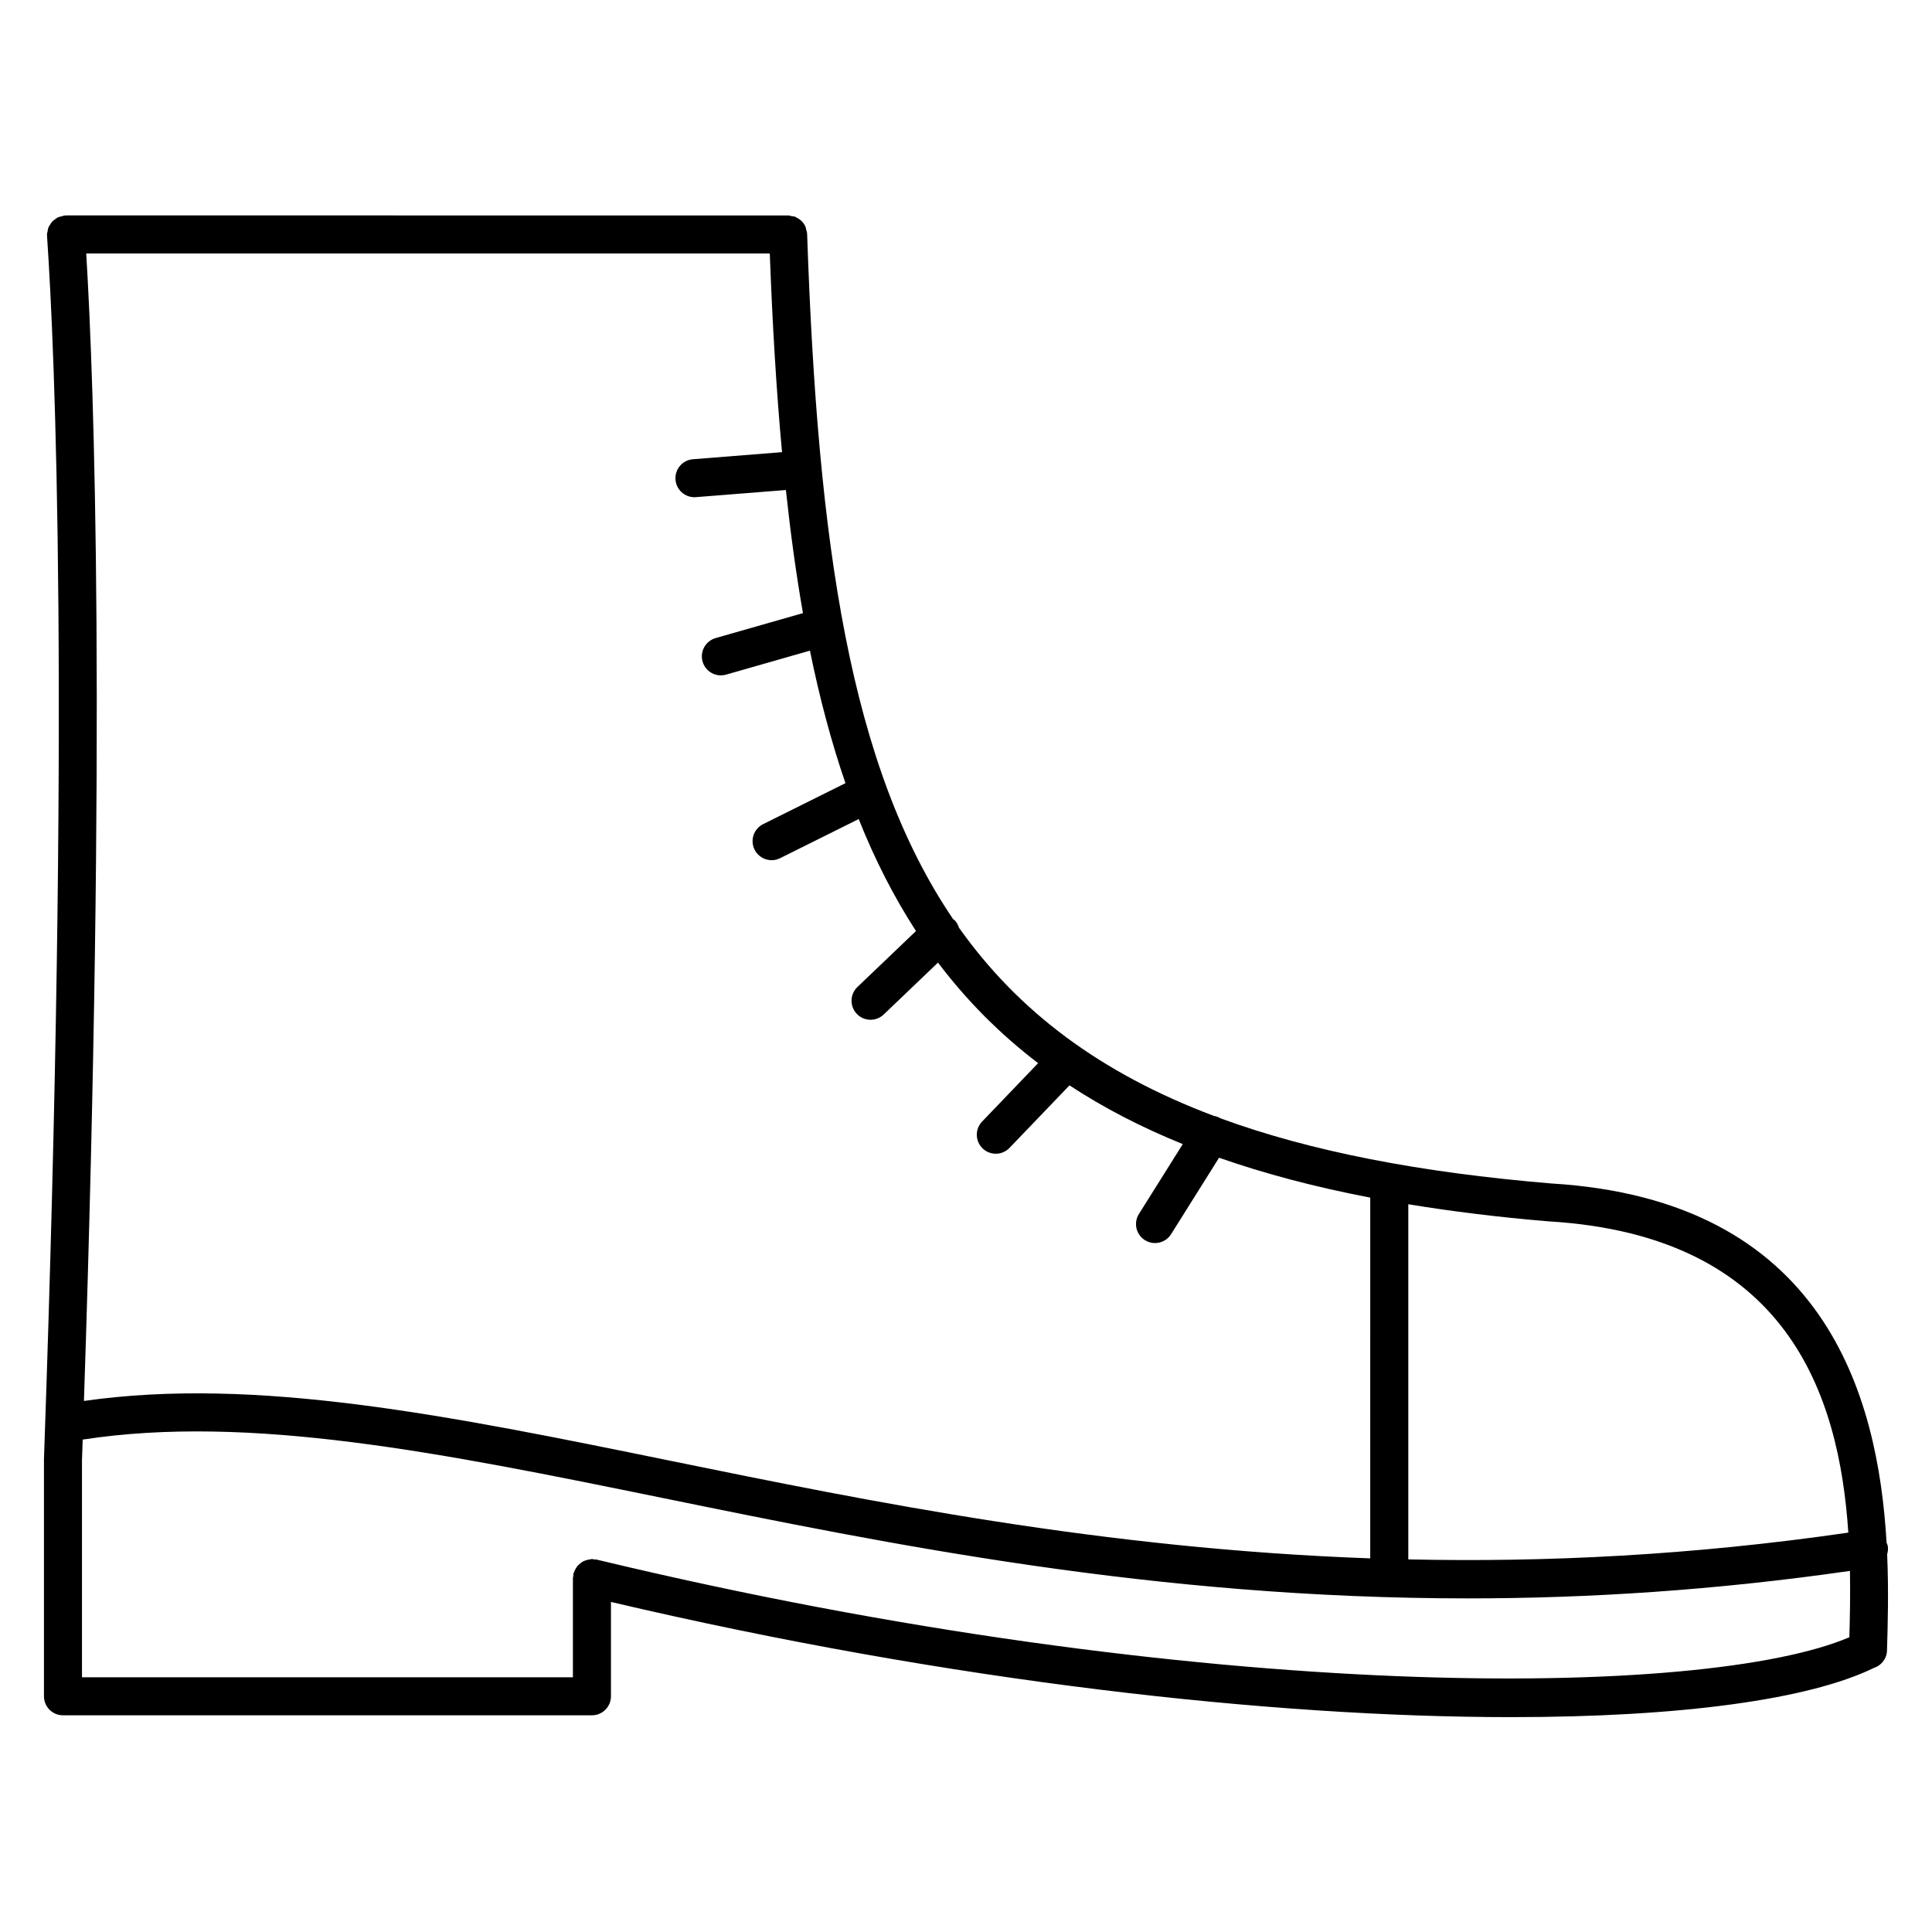
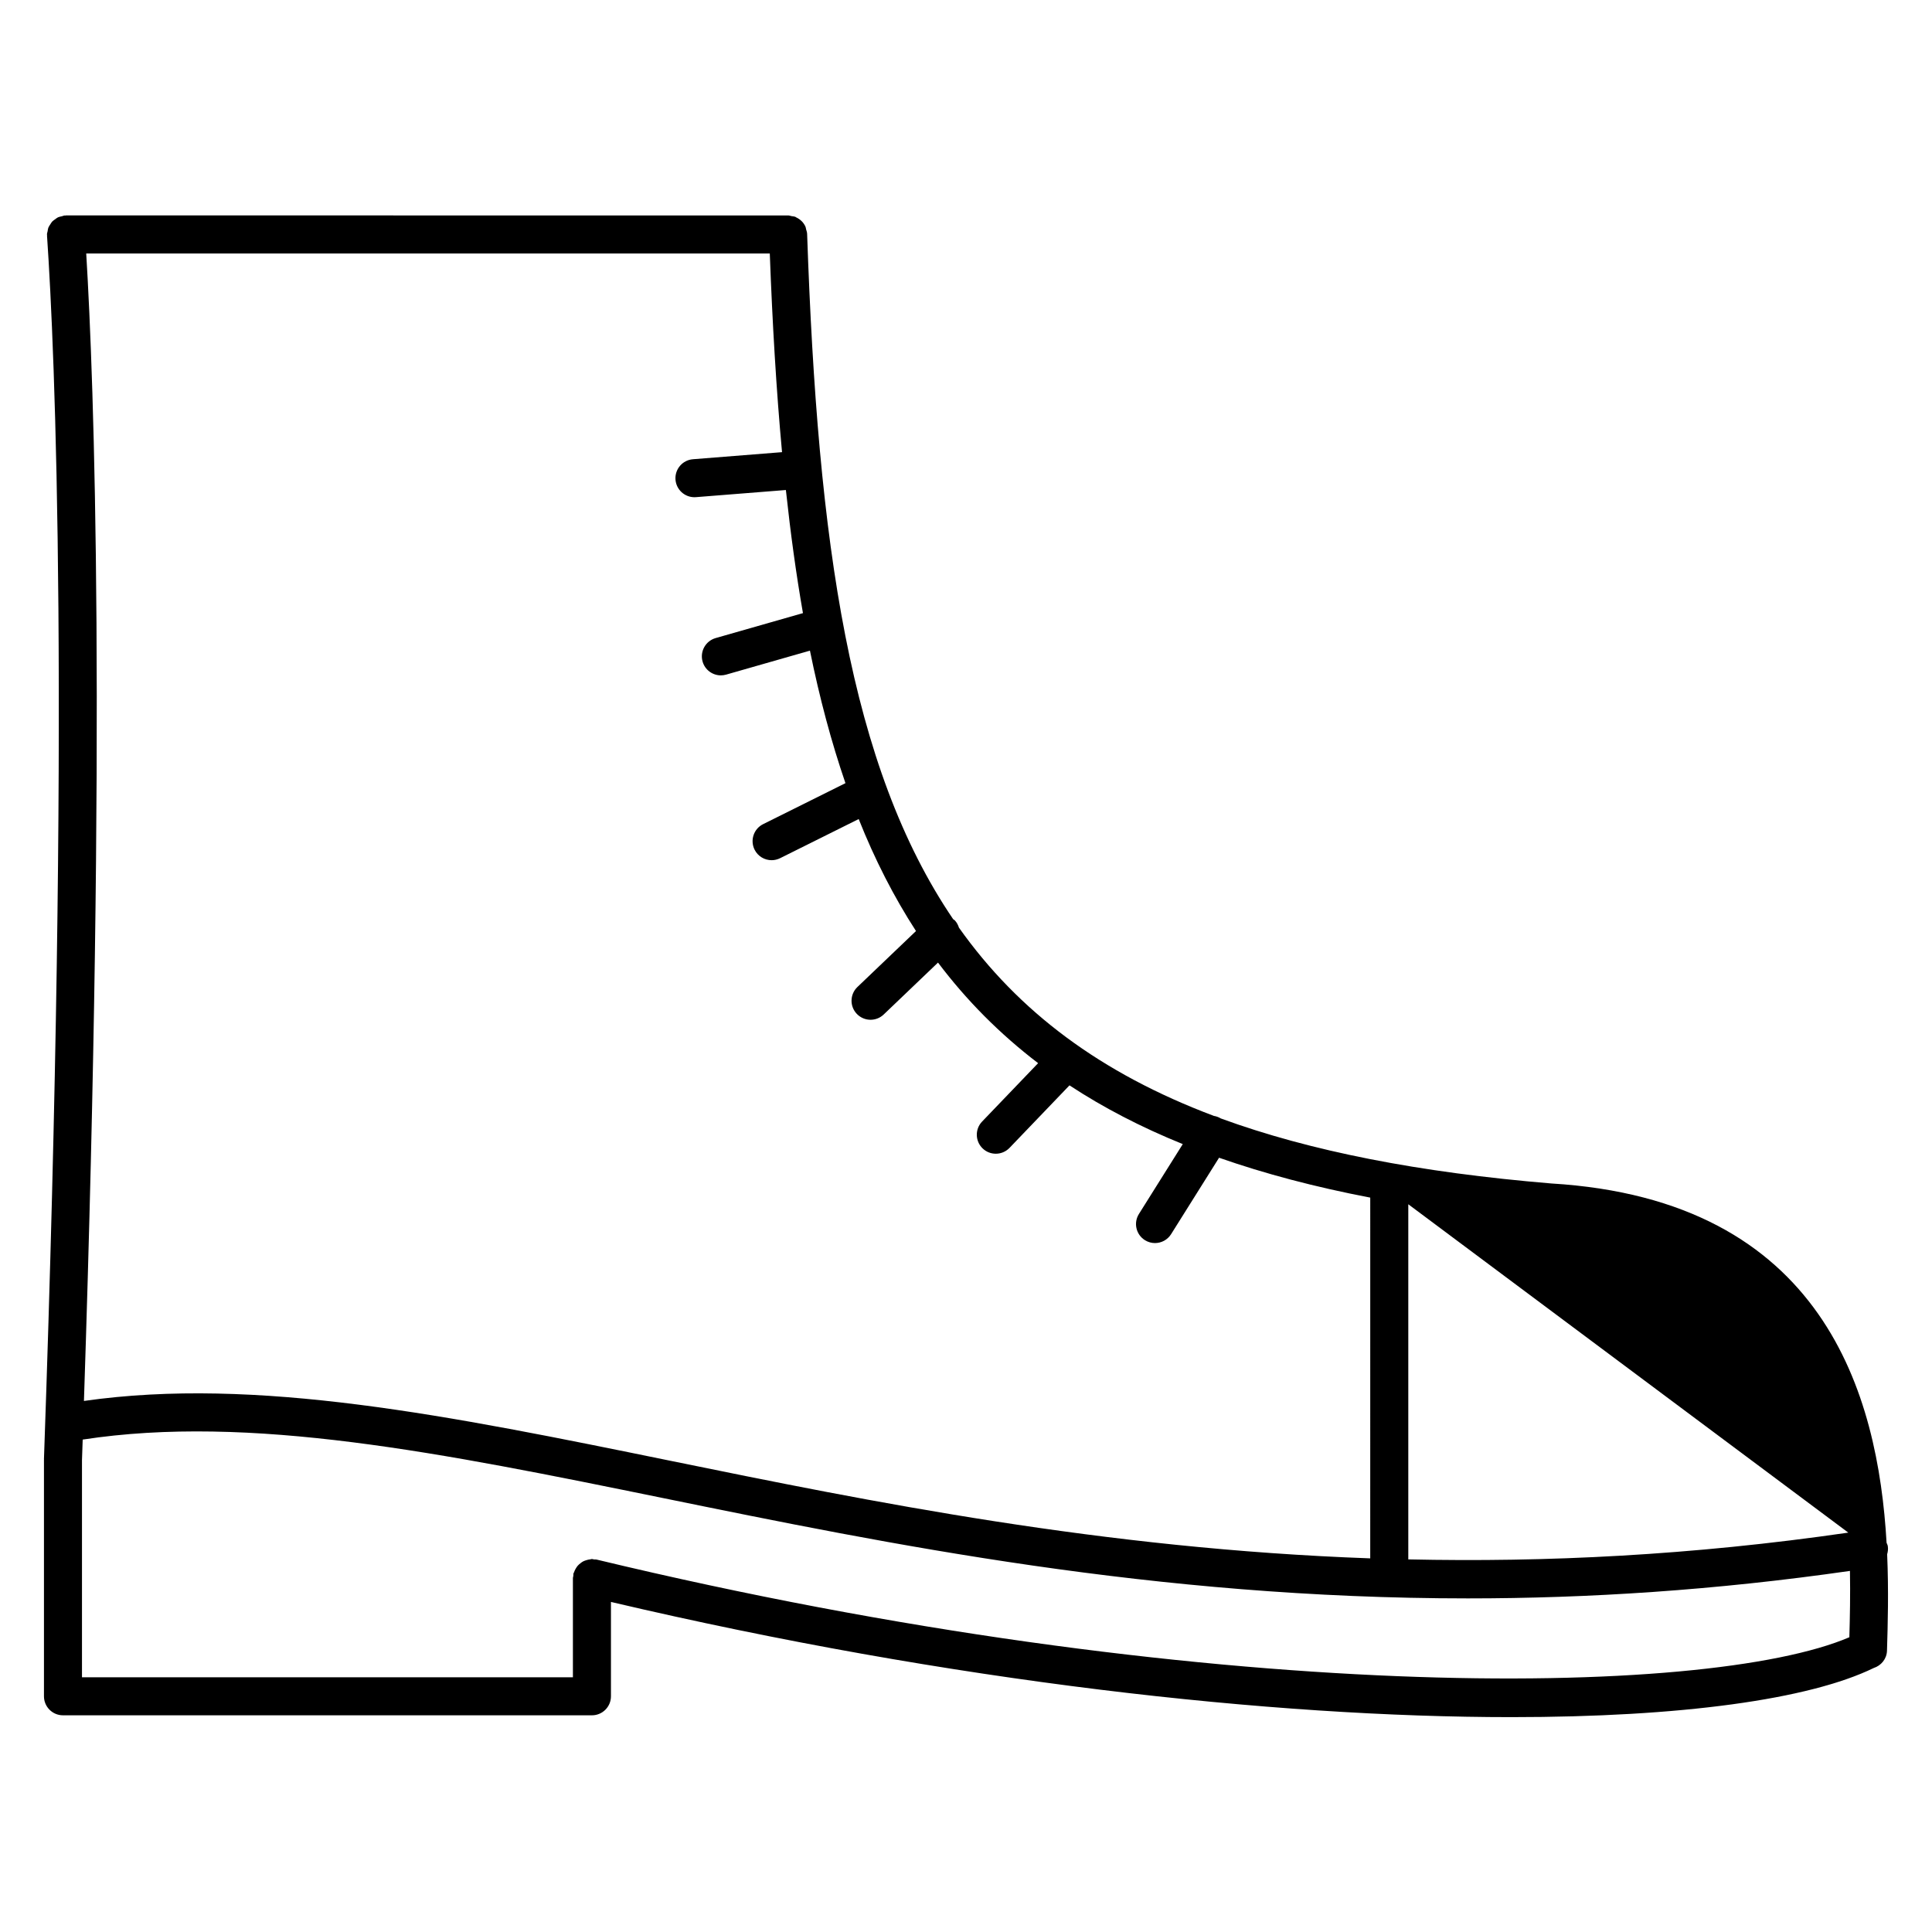
<svg xmlns="http://www.w3.org/2000/svg" fill="#000000" width="800px" height="800px" version="1.1" viewBox="144 144 512 512">
-   <path d="m644.11 555.91c0.203-0.691 0.293-1.41 0.176-2.172-0.051-0.324-0.215-0.586-0.324-0.887-2.266-39.223-16.504-90.852-88.84-95.219h-0.004c-35.055-2.922-63.859-8.555-87.586-17.23-0.586-0.352-1.211-0.578-1.844-0.676-30.094-11.324-51.828-27.703-67.555-49.883-0.227-0.707-0.57-1.379-1.113-1.949-0.121-0.133-0.289-0.18-0.418-0.293-27.438-40.395-35.891-99.453-38.707-181.64-0.016-0.434-0.168-0.816-0.277-1.211-0.055-0.203-0.055-0.422-0.137-0.613-0.473-1.129-1.355-1.996-2.465-2.519-0.082-0.035-0.137-0.102-0.215-0.137-0.324-0.133-0.699-0.152-1.062-0.211-0.297-0.055-0.562-0.176-0.875-0.176l-191.37-0.004c-0.066 0-0.117 0.035-0.18 0.035-0.055 0-0.105-0.023-0.16-0.02-0.273 0.02-0.5 0.145-0.754 0.207-0.348 0.082-0.699 0.133-1.023 0.277-0.281 0.133-0.504 0.328-0.75 0.508-0.277 0.203-0.562 0.371-0.801 0.625-0.207 0.223-0.336 0.488-0.504 0.742-0.188 0.293-0.387 0.555-0.516 0.883-0.109 0.293-0.133 0.609-0.188 0.926-0.051 0.293-0.172 0.555-0.172 0.855 0 0.066 0.035 0.117 0.035 0.18 0 0.055-0.023 0.105-0.02 0.168 2.102 30.918 6.219 124.4-0.812 324.19 0 0.035 0.016 0.059 0.016 0.09 0 0.035-0.016 0.059-0.016 0.09v62.688c0 2.785 2.258 5.039 5.039 5.039h140.18c2.781 0 5.039-2.254 5.039-5.039v-25.004c90.496 21.262 175.41 30.527 238.6 30.527 44.977 0 78.918-4.68 96.051-13.023 1.969-0.637 3.445-2.402 3.512-4.586 0.211-6.984 0.461-15.82 0.043-25.539zm-10.289-5.75c-41.508 6.031-80.301 7.898-116.61 7.094v-94.113c11.582 1.891 23.855 3.426 37.066 4.523 0.035 0.004 0.066 0 0.102 0.004 0.004 0 0.016 0.004 0.02 0.004 63.316 3.781 77 45.902 79.426 82.488zm-214.71-124.41-14.844 15.473c-1.926 2.004-1.859 5.199 0.145 7.125 0.977 0.938 2.231 1.402 3.488 1.402 1.324 0 2.644-0.523 3.637-1.551l15.887-16.566c8.973 5.898 18.949 11.078 30.023 15.566l-11.621 18.516c-1.48 2.359-0.766 5.465 1.586 6.941 0.832 0.523 1.758 0.77 2.672 0.77 1.676 0 3.316-0.836 4.273-2.363l12.707-20.25c12.102 4.238 25.406 7.758 40.066 10.566l-0.004 95.605c-71.059-2.555-132.39-15.023-185.43-25.855-58.75-12-109.8-22.383-155.45-15.863 5.953-179.35 2.711-269.35 0.605-304.09h181.15c0.699 18.66 1.727 36.215 3.246 52.652l-23.609 1.875c-2.777 0.223-4.84 2.644-4.625 5.422 0.211 2.637 2.414 4.641 5.019 4.641 0.133 0 0.266-0.004 0.402-0.016l23.832-1.891c1.23 11.418 2.715 22.305 4.523 32.625l-23.137 6.613c-2.676 0.766-4.223 3.559-3.461 6.227 0.629 2.211 2.648 3.656 4.84 3.656 0.457 0 0.926-0.066 1.387-0.195l22.223-6.359c2.555 12.555 5.672 24.234 9.41 35.121l-21.82 10.863c-2.488 1.238-3.5 4.262-2.262 6.758 0.883 1.77 2.66 2.793 4.516 2.793 0.75 0 1.523-0.172 2.242-0.527l20.836-10.375c4.277 10.758 9.32 20.617 15.184 29.676l-15.523 14.832c-2.012 1.926-2.086 5.113-0.16 7.125 0.988 1.031 2.312 1.559 3.641 1.559 1.254 0 2.504-0.465 3.481-1.395l14.395-13.758c7.543 9.996 16.32 18.863 26.523 26.648zm-117.07 131.54c-0.203-0.051-0.395 0.004-0.594-0.02-0.203-0.023-0.379-0.117-0.586-0.117-0.145 0-0.273 0.074-0.418 0.086-0.328 0.031-0.637 0.102-0.945 0.191-0.328 0.098-0.637 0.191-0.934 0.344-0.273 0.141-0.508 0.316-0.746 0.508-0.266 0.207-0.516 0.414-0.734 0.672-0.203 0.23-0.352 0.488-0.516 0.754-0.176 0.301-0.324 0.598-0.434 0.941-0.047 0.133-0.141 0.23-0.172 0.367-0.047 0.203 0 0.387-0.02 0.59-0.02 0.203-0.117 0.379-0.117 0.586v26.312h-130.1v-57.555c0.066-1.844 0.121-3.617 0.188-5.445 44.34-6.797 95.168 3.531 153.78 15.496 59.895 12.234 130.2 26.59 213.31 26.59 31.816 0 65.551-2.144 101.25-7.285 0.117 6.246-0.004 12.191-0.156 17.582-38.008 16.25-171.05 18.109-332.05-20.598z" />
+   <path d="m644.11 555.91c0.203-0.691 0.293-1.41 0.176-2.172-0.051-0.324-0.215-0.586-0.324-0.887-2.266-39.223-16.504-90.852-88.84-95.219h-0.004c-35.055-2.922-63.859-8.555-87.586-17.23-0.586-0.352-1.211-0.578-1.844-0.676-30.094-11.324-51.828-27.703-67.555-49.883-0.227-0.707-0.57-1.379-1.113-1.949-0.121-0.133-0.289-0.18-0.418-0.293-27.438-40.395-35.891-99.453-38.707-181.64-0.016-0.434-0.168-0.816-0.277-1.211-0.055-0.203-0.055-0.422-0.137-0.613-0.473-1.129-1.355-1.996-2.465-2.519-0.082-0.035-0.137-0.102-0.215-0.137-0.324-0.133-0.699-0.152-1.062-0.211-0.297-0.055-0.562-0.176-0.875-0.176l-191.37-0.004c-0.066 0-0.117 0.035-0.18 0.035-0.055 0-0.105-0.023-0.16-0.02-0.273 0.02-0.5 0.145-0.754 0.207-0.348 0.082-0.699 0.133-1.023 0.277-0.281 0.133-0.504 0.328-0.75 0.508-0.277 0.203-0.562 0.371-0.801 0.625-0.207 0.223-0.336 0.488-0.504 0.742-0.188 0.293-0.387 0.555-0.516 0.883-0.109 0.293-0.133 0.609-0.188 0.926-0.051 0.293-0.172 0.555-0.172 0.855 0 0.066 0.035 0.117 0.035 0.18 0 0.055-0.023 0.105-0.02 0.168 2.102 30.918 6.219 124.4-0.812 324.19 0 0.035 0.016 0.059 0.016 0.09 0 0.035-0.016 0.059-0.016 0.09v62.688c0 2.785 2.258 5.039 5.039 5.039h140.18c2.781 0 5.039-2.254 5.039-5.039v-25.004c90.496 21.262 175.41 30.527 238.6 30.527 44.977 0 78.918-4.68 96.051-13.023 1.969-0.637 3.445-2.402 3.512-4.586 0.211-6.984 0.461-15.82 0.043-25.539zm-10.289-5.75c-41.508 6.031-80.301 7.898-116.61 7.094v-94.113zm-214.71-124.41-14.844 15.473c-1.926 2.004-1.859 5.199 0.145 7.125 0.977 0.938 2.231 1.402 3.488 1.402 1.324 0 2.644-0.523 3.637-1.551l15.887-16.566c8.973 5.898 18.949 11.078 30.023 15.566l-11.621 18.516c-1.48 2.359-0.766 5.465 1.586 6.941 0.832 0.523 1.758 0.77 2.672 0.77 1.676 0 3.316-0.836 4.273-2.363l12.707-20.25c12.102 4.238 25.406 7.758 40.066 10.566l-0.004 95.605c-71.059-2.555-132.39-15.023-185.43-25.855-58.75-12-109.8-22.383-155.45-15.863 5.953-179.35 2.711-269.35 0.605-304.09h181.15c0.699 18.66 1.727 36.215 3.246 52.652l-23.609 1.875c-2.777 0.223-4.84 2.644-4.625 5.422 0.211 2.637 2.414 4.641 5.019 4.641 0.133 0 0.266-0.004 0.402-0.016l23.832-1.891c1.23 11.418 2.715 22.305 4.523 32.625l-23.137 6.613c-2.676 0.766-4.223 3.559-3.461 6.227 0.629 2.211 2.648 3.656 4.84 3.656 0.457 0 0.926-0.066 1.387-0.195l22.223-6.359c2.555 12.555 5.672 24.234 9.41 35.121l-21.82 10.863c-2.488 1.238-3.5 4.262-2.262 6.758 0.883 1.77 2.66 2.793 4.516 2.793 0.75 0 1.523-0.172 2.242-0.527l20.836-10.375c4.277 10.758 9.32 20.617 15.184 29.676l-15.523 14.832c-2.012 1.926-2.086 5.113-0.16 7.125 0.988 1.031 2.312 1.559 3.641 1.559 1.254 0 2.504-0.465 3.481-1.395l14.395-13.758c7.543 9.996 16.32 18.863 26.523 26.648zm-117.07 131.54c-0.203-0.051-0.395 0.004-0.594-0.02-0.203-0.023-0.379-0.117-0.586-0.117-0.145 0-0.273 0.074-0.418 0.086-0.328 0.031-0.637 0.102-0.945 0.191-0.328 0.098-0.637 0.191-0.934 0.344-0.273 0.141-0.508 0.316-0.746 0.508-0.266 0.207-0.516 0.414-0.734 0.672-0.203 0.23-0.352 0.488-0.516 0.754-0.176 0.301-0.324 0.598-0.434 0.941-0.047 0.133-0.141 0.23-0.172 0.367-0.047 0.203 0 0.387-0.02 0.59-0.02 0.203-0.117 0.379-0.117 0.586v26.312h-130.1v-57.555c0.066-1.844 0.121-3.617 0.188-5.445 44.34-6.797 95.168 3.531 153.78 15.496 59.895 12.234 130.2 26.59 213.31 26.59 31.816 0 65.551-2.144 101.25-7.285 0.117 6.246-0.004 12.191-0.156 17.582-38.008 16.25-171.05 18.109-332.05-20.598z" />
</svg>